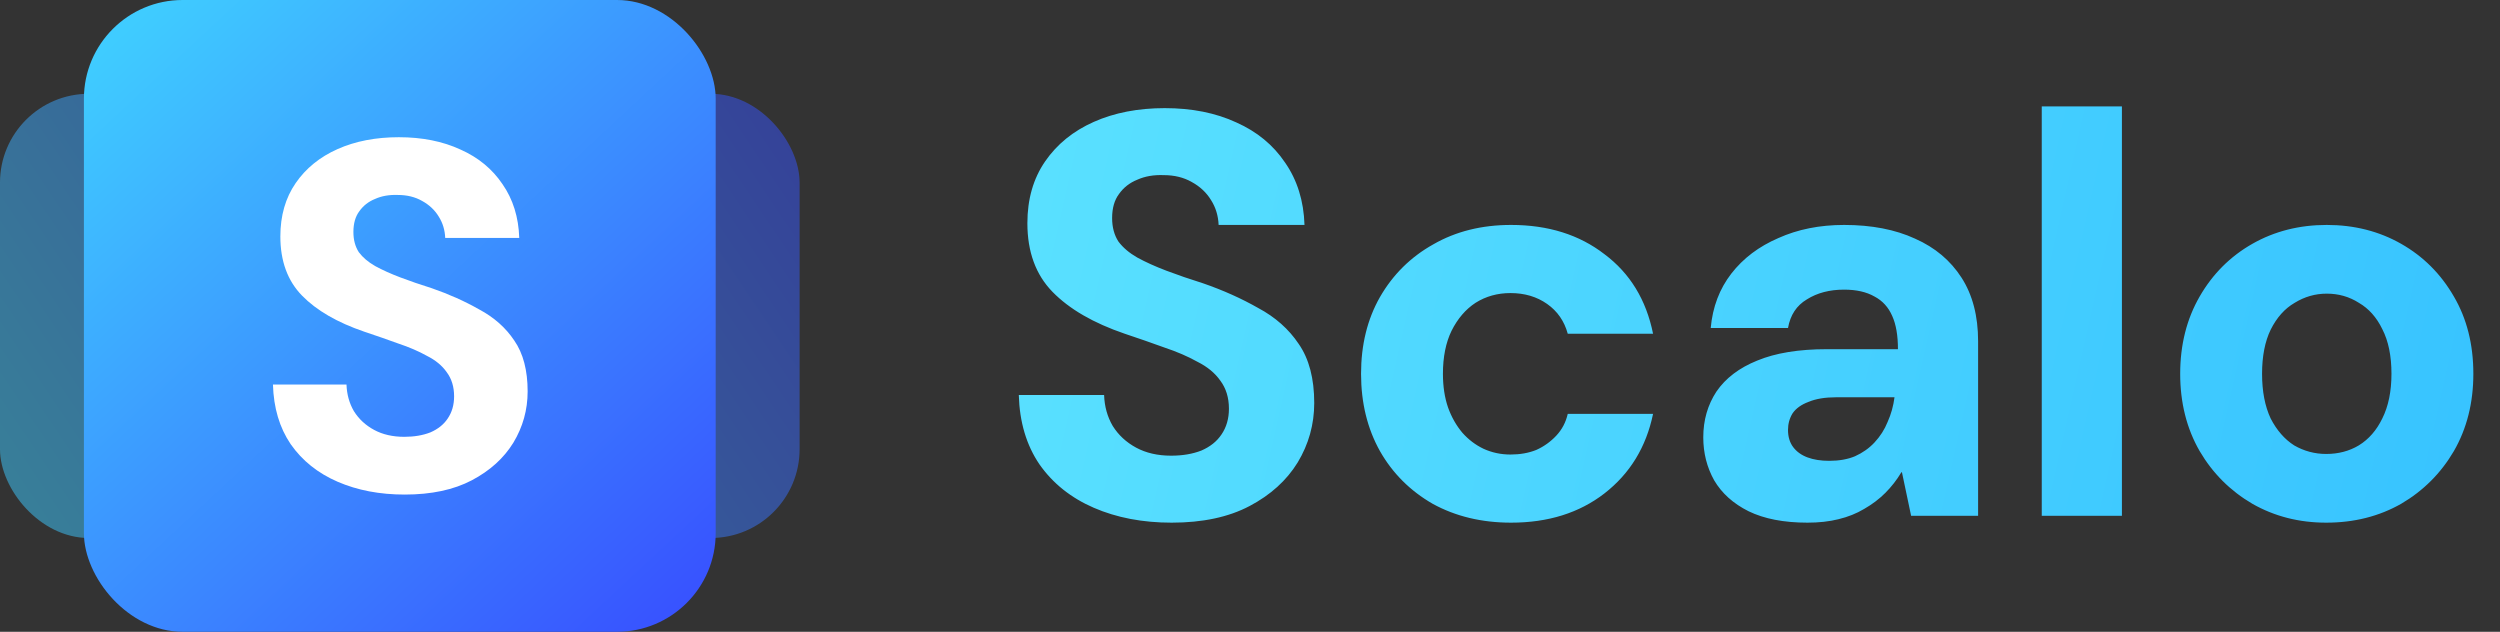
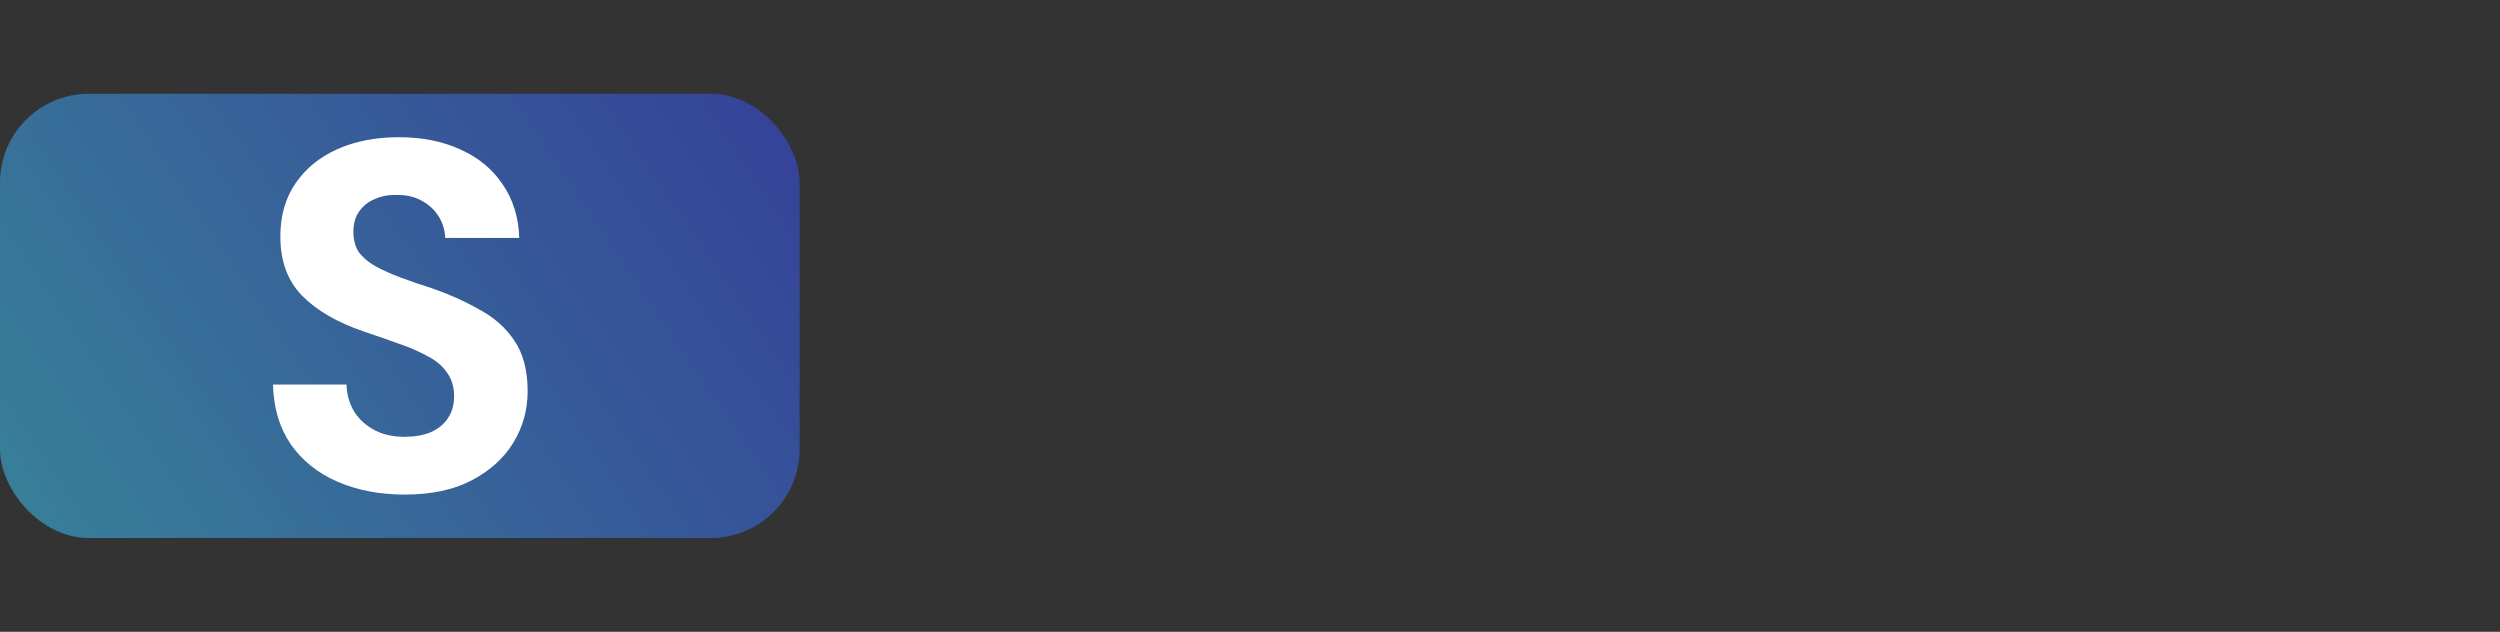
<svg xmlns="http://www.w3.org/2000/svg" width="1013" height="256" viewBox="0 0 1013 256" fill="none">
  <rect x="0" y="0" width="1013" height="256" fill="#333333" stroke="none" />
-   <path d="M474.76 211.784C463.005 211.784 452.488 209.773 443.208 205.752C433.928 201.731 426.581 195.853 421.168 188.12C415.909 180.387 413.125 171.029 412.816 160.048H447.384C447.539 164.688 448.699 168.864 450.864 172.576C453.184 176.288 456.355 179.227 460.376 181.392C464.397 183.557 469.115 184.64 474.528 184.64C479.168 184.64 483.267 183.944 486.824 182.552C490.381 181.005 493.088 178.84 494.944 176.056C496.955 173.117 497.96 169.637 497.96 165.616C497.96 161.131 496.8 157.341 494.48 154.248C492.315 151.155 489.221 148.603 485.2 146.592C481.333 144.427 476.848 142.493 471.744 140.792C466.64 138.936 461.304 137.08 455.736 135.224C443.053 130.893 433.309 125.248 426.504 118.288C419.699 111.328 416.296 102.048 416.296 90.448C416.296 80.704 418.693 72.352 423.488 65.392C428.283 58.432 434.856 53.096 443.208 49.384C451.56 45.672 461.149 43.816 471.976 43.816C482.957 43.816 492.624 45.749 500.976 49.616C509.328 53.328 515.901 58.741 520.696 65.856C525.645 72.971 528.275 81.4 528.584 91.144H493.784C493.629 87.432 492.624 84.107 490.768 81.168C488.912 78.075 486.283 75.6 482.88 73.744C479.632 71.888 475.843 70.96 471.512 70.96C467.491 70.805 463.933 71.424 460.84 72.816C457.747 74.053 455.272 75.987 453.416 78.616C451.56 81.091 450.632 84.339 450.632 88.36C450.632 92.072 451.483 95.243 453.184 97.872C455.04 100.347 457.592 102.512 460.84 104.368C464.243 106.224 468.187 108.003 472.672 109.704C477.157 111.405 482.107 113.107 487.52 114.808C495.563 117.592 502.987 120.917 509.792 124.784C516.752 128.496 522.243 133.368 526.264 139.4C530.44 145.432 532.528 153.397 532.528 163.296C532.528 171.957 530.285 180 525.8 187.424C521.315 194.693 514.819 200.571 506.312 205.056C497.805 209.541 487.288 211.784 474.76 211.784ZM612.283 211.784C600.374 211.784 589.779 209.232 580.499 204.128C571.374 198.869 564.259 191.755 559.155 182.784C554.051 173.659 551.499 163.219 551.499 151.464C551.499 139.709 554.051 129.347 559.155 120.376C564.414 111.251 571.606 104.136 580.731 99.032C589.857 93.773 600.374 91.144 612.283 91.144C627.286 91.144 639.891 95.088 650.099 102.976C660.462 110.709 667.035 121.459 669.819 135.224H635.251C633.859 130.12 631.075 126.099 626.899 123.16C622.723 120.221 617.774 118.752 612.051 118.752C606.793 118.752 602.075 120.067 597.899 122.696C593.878 125.325 590.63 129.115 588.155 134.064C585.835 138.859 584.675 144.659 584.675 151.464C584.675 156.568 585.371 161.131 586.763 165.152C588.155 169.019 590.089 172.421 592.563 175.36C595.038 178.144 597.899 180.309 601.147 181.856C604.55 183.403 608.185 184.176 612.051 184.176C615.918 184.176 619.398 183.557 622.491 182.32C625.585 180.928 628.291 178.995 630.611 176.52C632.931 174.045 634.478 171.107 635.251 167.704H669.819C667.035 181.16 660.462 191.909 650.099 199.952C639.891 207.84 627.286 211.784 612.283 211.784ZM732.391 211.784C722.801 211.784 714.836 210.237 708.495 207.144C702.308 204.051 697.668 199.875 694.575 194.616C691.636 189.357 690.167 183.557 690.167 177.216C690.167 170.256 691.945 164.069 695.503 158.656C699.215 153.243 704.705 149.067 711.975 146.128C719.399 143.035 728.833 141.488 740.279 141.488H769.047C769.047 135.92 768.273 131.435 766.727 128.032C765.18 124.475 762.783 121.845 759.535 120.144C756.287 118.288 752.188 117.36 747.239 117.36C741.361 117.36 736.335 118.675 732.159 121.304C727.983 123.779 725.431 127.645 724.503 132.904H693.183C693.956 124.397 696.74 117.051 701.535 110.864C706.329 104.677 712.671 99.883 720.559 96.48C728.447 92.923 737.34 91.144 747.239 91.144C758.375 91.144 767.964 93 776.007 96.712C784.049 100.269 790.313 105.528 794.799 112.488C799.284 119.448 801.527 128.032 801.527 138.24V209H774.383L770.671 191.368H770.439C768.583 194.461 766.417 197.245 763.943 199.72C761.468 202.195 758.607 204.36 755.359 206.216C752.265 208.072 748.785 209.464 744.919 210.392C741.207 211.32 737.031 211.784 732.391 211.784ZM741.207 186.728C745.228 186.728 748.708 186.109 751.647 184.872C754.74 183.48 757.369 181.624 759.535 179.304C761.855 176.829 763.633 174.045 764.871 170.952C766.263 167.859 767.191 164.533 767.655 160.976H743.991C739.505 160.976 735.793 161.595 732.855 162.832C729.916 163.915 727.751 165.461 726.359 167.472C725.121 169.483 724.503 171.725 724.503 174.2C724.503 176.984 725.199 179.304 726.591 181.16C727.983 183.016 729.916 184.408 732.391 185.336C734.865 186.264 737.804 186.728 741.207 186.728ZM827.318 209V43.12H859.798V209H827.318ZM942.574 211.784C931.592 211.784 921.616 209.232 912.646 204.128C903.675 198.869 896.56 191.755 891.302 182.784C886.043 173.659 883.414 163.219 883.414 151.464C883.414 139.709 886.043 129.269 891.302 120.144C896.56 111.019 903.675 103.904 912.646 98.8C921.616 93.696 931.67 91.144 942.806 91.144C953.942 91.144 963.995 93.696 972.966 98.8C981.936 103.904 989.051 111.019 994.31 120.144C999.568 129.115 1002.2 139.555 1002.2 151.464C1002.2 163.219 999.568 173.659 994.31 182.784C989.051 191.755 981.936 198.869 972.966 204.128C963.995 209.232 953.864 211.784 942.574 211.784ZM942.574 183.944C947.523 183.944 951.931 182.784 955.798 180.464C959.819 177.989 962.99 174.355 965.31 169.56C967.784 164.611 969.022 158.579 969.022 151.464C969.022 144.195 967.784 138.163 965.31 133.368C962.99 128.573 959.819 125.016 955.798 122.696C951.931 120.221 947.6 118.984 942.806 118.984C938.166 118.984 933.835 120.221 929.814 122.696C925.792 125.016 922.544 128.651 920.07 133.6C917.75 138.395 916.59 144.349 916.59 151.464C916.59 158.579 917.75 164.611 920.07 169.56C922.544 174.355 925.715 177.989 929.582 180.464C933.603 182.784 937.934 183.944 942.574 183.944Z" fill="url(#paint0_linear_327_59)" />
  <rect y="38" width="324" height="180" rx="36" fill="url(#paint1_linear_327_59)" />
-   <rect x="34" width="256" height="256" rx="40" fill="url(#paint2_linear_327_59)" />
  <path d="M164 200.4C153.867 200.4 144.8 198.667 136.8 195.2C128.8 191.733 122.467 186.667 117.8 180C113.267 173.333 110.867 165.267 110.6 155.8H140.4C140.533 159.8 141.533 163.4 143.4 166.6C145.4 169.8 148.133 172.333 151.6 174.2C155.067 176.067 159.133 177 163.8 177C167.8 177 171.333 176.4 174.4 175.2C177.467 173.867 179.8 172 181.4 169.6C183.133 167.067 184 164.067 184 160.6C184 156.733 183 153.467 181 150.8C179.133 148.133 176.467 145.933 173 144.2C169.667 142.333 165.8 140.667 161.4 139.2C157 137.6 152.4 136 147.6 134.4C136.667 130.667 128.267 125.8 122.4 119.8C116.533 113.8 113.6 105.8 113.6 95.8C113.6 87.4 115.667 80.2 119.8 74.2C123.933 68.2 129.6 63.6 136.8 60.4C144 57.2 152.267 55.6 161.6 55.6C171.067 55.6 179.4 57.267 186.6 60.6C193.8 63.8 199.467 68.467 203.6 74.6C207.867 80.733 210.133 88 210.4 96.4H180.4C180.267 93.2 179.4 90.333 177.8 87.8C176.2 85.133 173.933 83 171 81.4C168.2 79.8 164.933 79 161.2 79C157.733 78.867 154.667 79.4 152 80.6C149.333 81.667 147.2 83.333 145.6 85.6C144 87.733 143.2 90.533 143.2 94C143.2 97.2 143.933 99.933 145.4 102.2C147 104.333 149.2 106.2 152 107.8C154.933 109.4 158.333 110.933 162.2 112.4C166.067 113.867 170.333 115.333 175 116.8C181.933 119.2 188.333 122.067 194.2 125.4C200.2 128.6 204.933 132.8 208.4 138C212 143.2 213.8 150.067 213.8 158.6C213.8 166.067 211.867 173 208 179.4C204.133 185.667 198.533 190.733 191.2 194.6C183.867 198.467 174.8 200.4 164 200.4Z" fill="white" />
  <defs>
    <linearGradient id="paint0_linear_327_59" x1="404" y1="59.888" x2="1012.8" y2="196.979" gradientUnits="userSpaceOnUse">
      <stop stop-color="#5AE1FF" />
      <stop offset="1" stop-color="#37C3FF" />
    </linearGradient>
    <linearGradient id="paint1_linear_327_59" x1="7.042" y1="207.283" x2="292.135" y2="15.413" gradientUnits="userSpaceOnUse">
      <stop stop-color="#3FCCFF" stop-opacity="0.5" />
      <stop offset="1" stop-color="#3854FF" stop-opacity="0.5" />
    </linearGradient>
    <linearGradient id="paint2_linear_327_59" x1="48.5" y1="14" x2="270" y2="252" gradientUnits="userSpaceOnUse">
      <stop stop-color="#3FCCFF" />
      <stop offset="1" stop-color="#3853FF" />
    </linearGradient>
  </defs>
</svg>